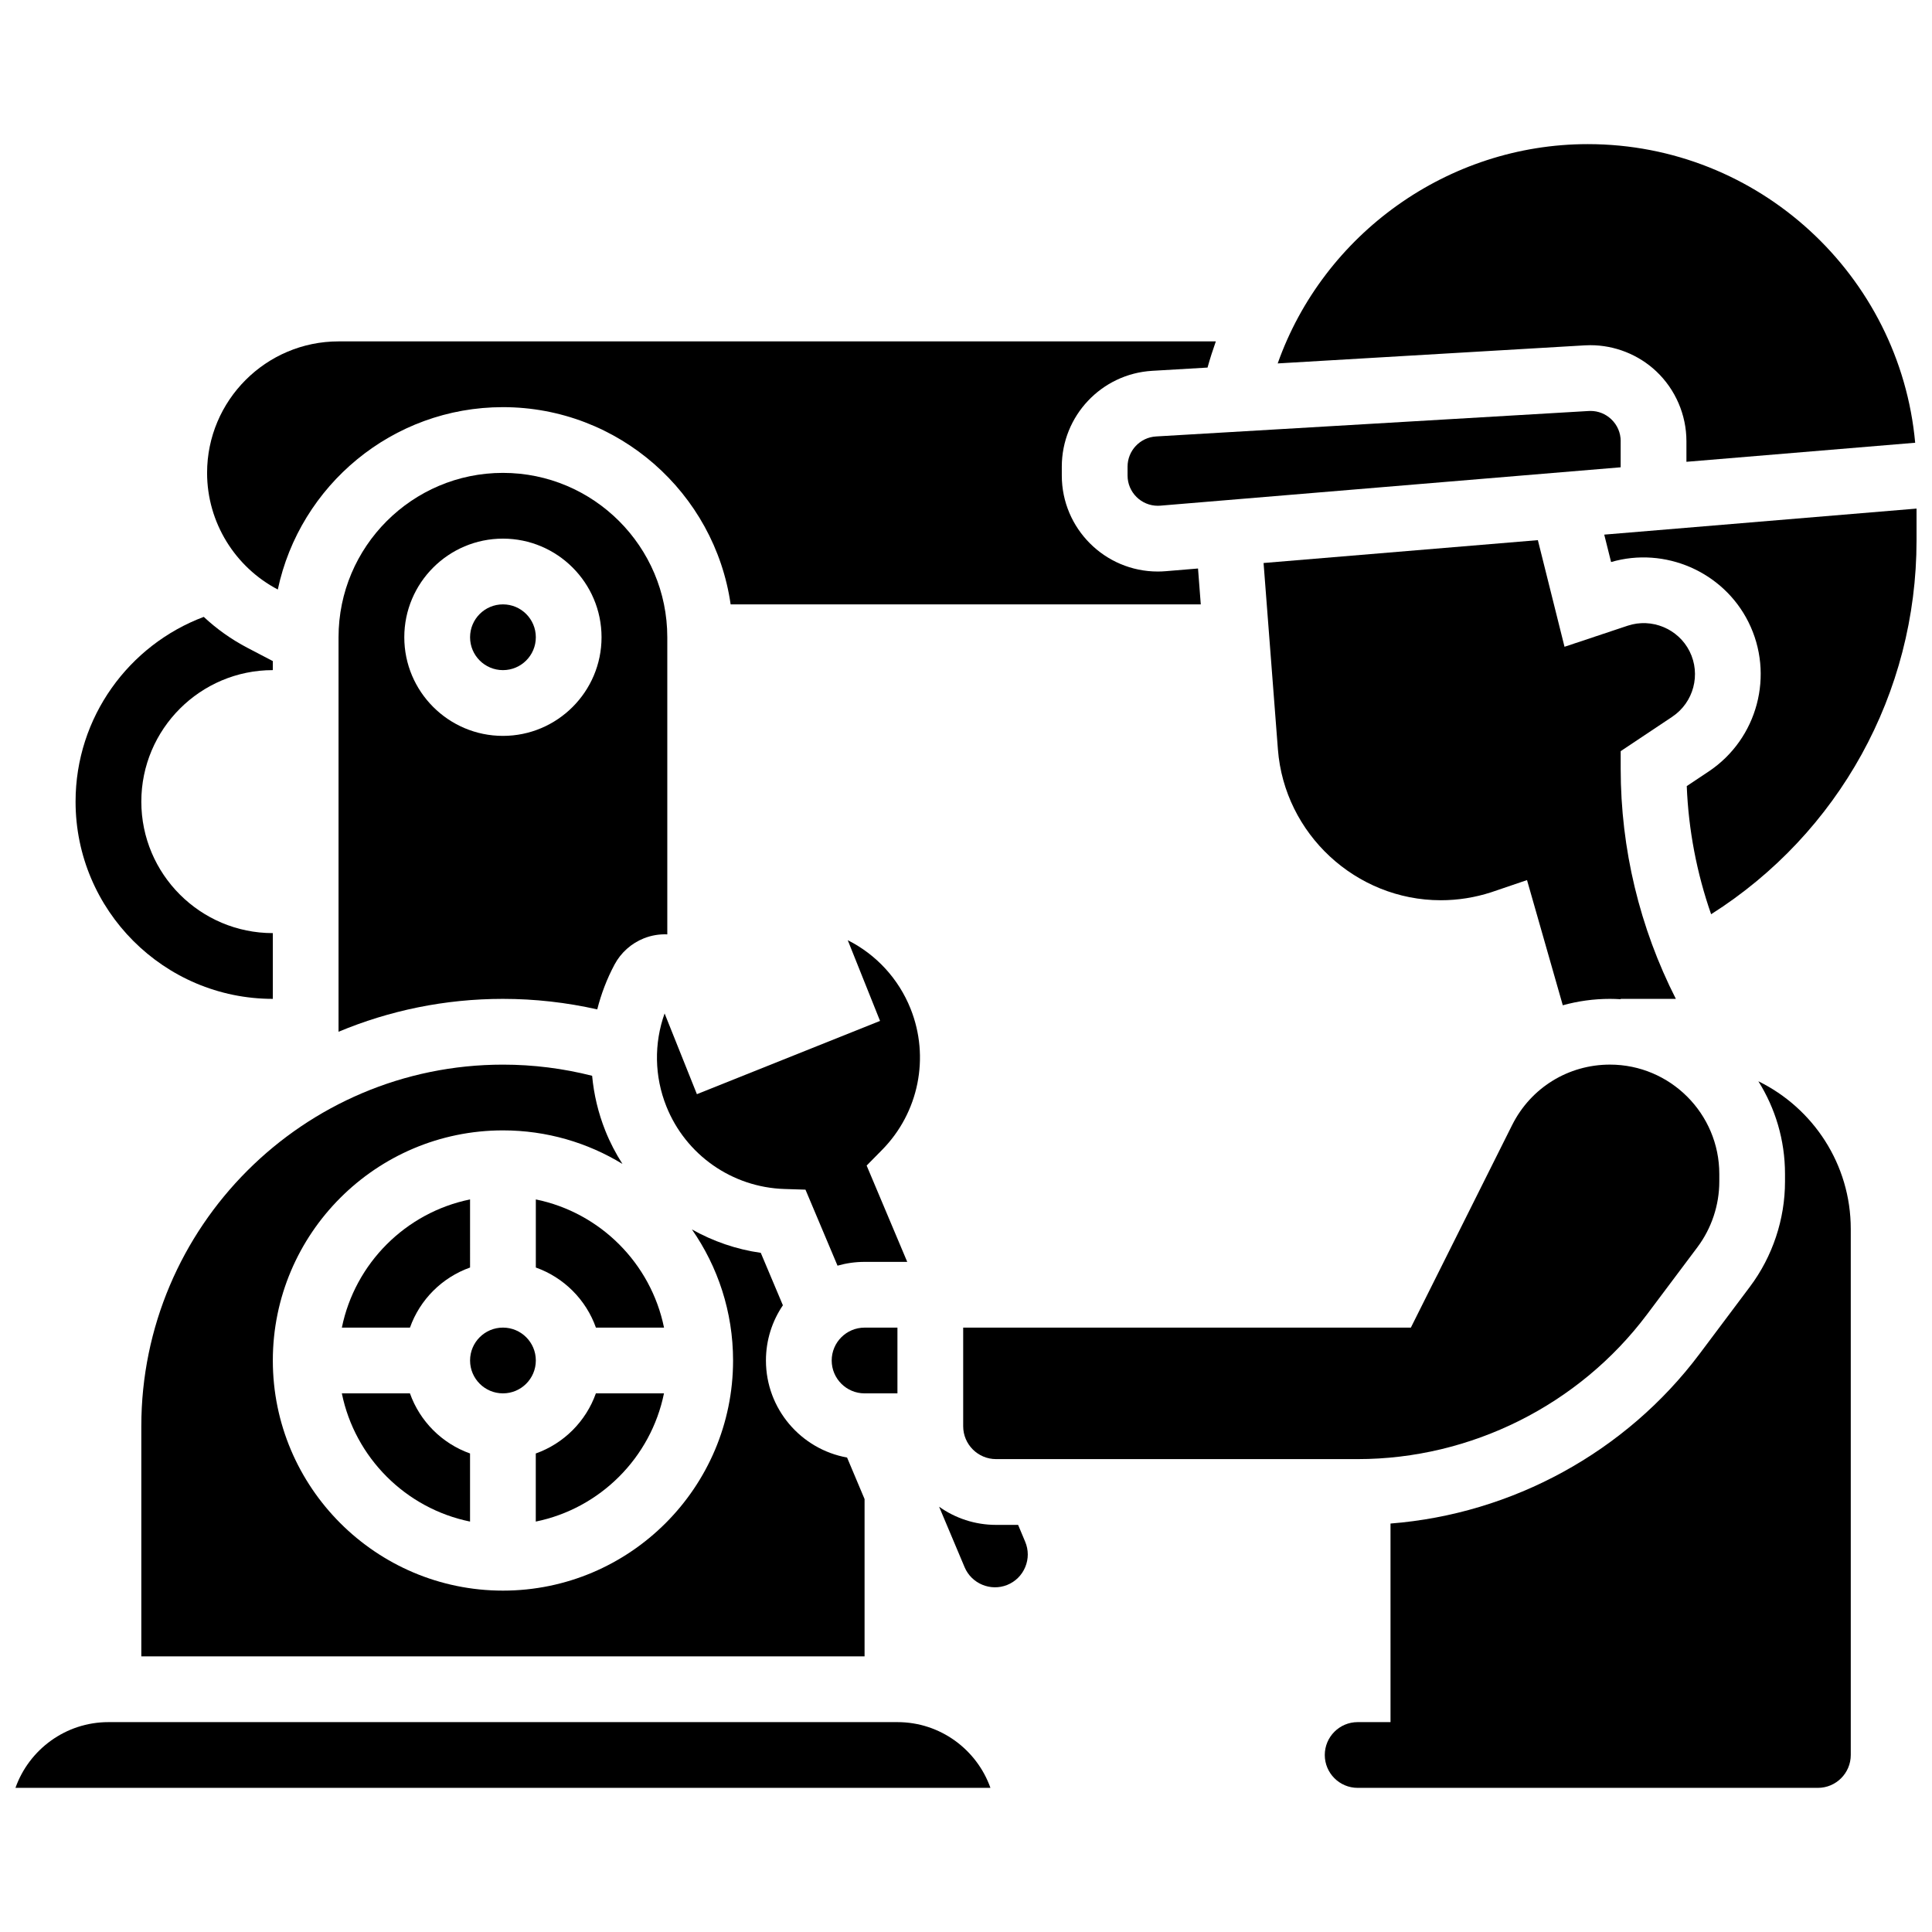
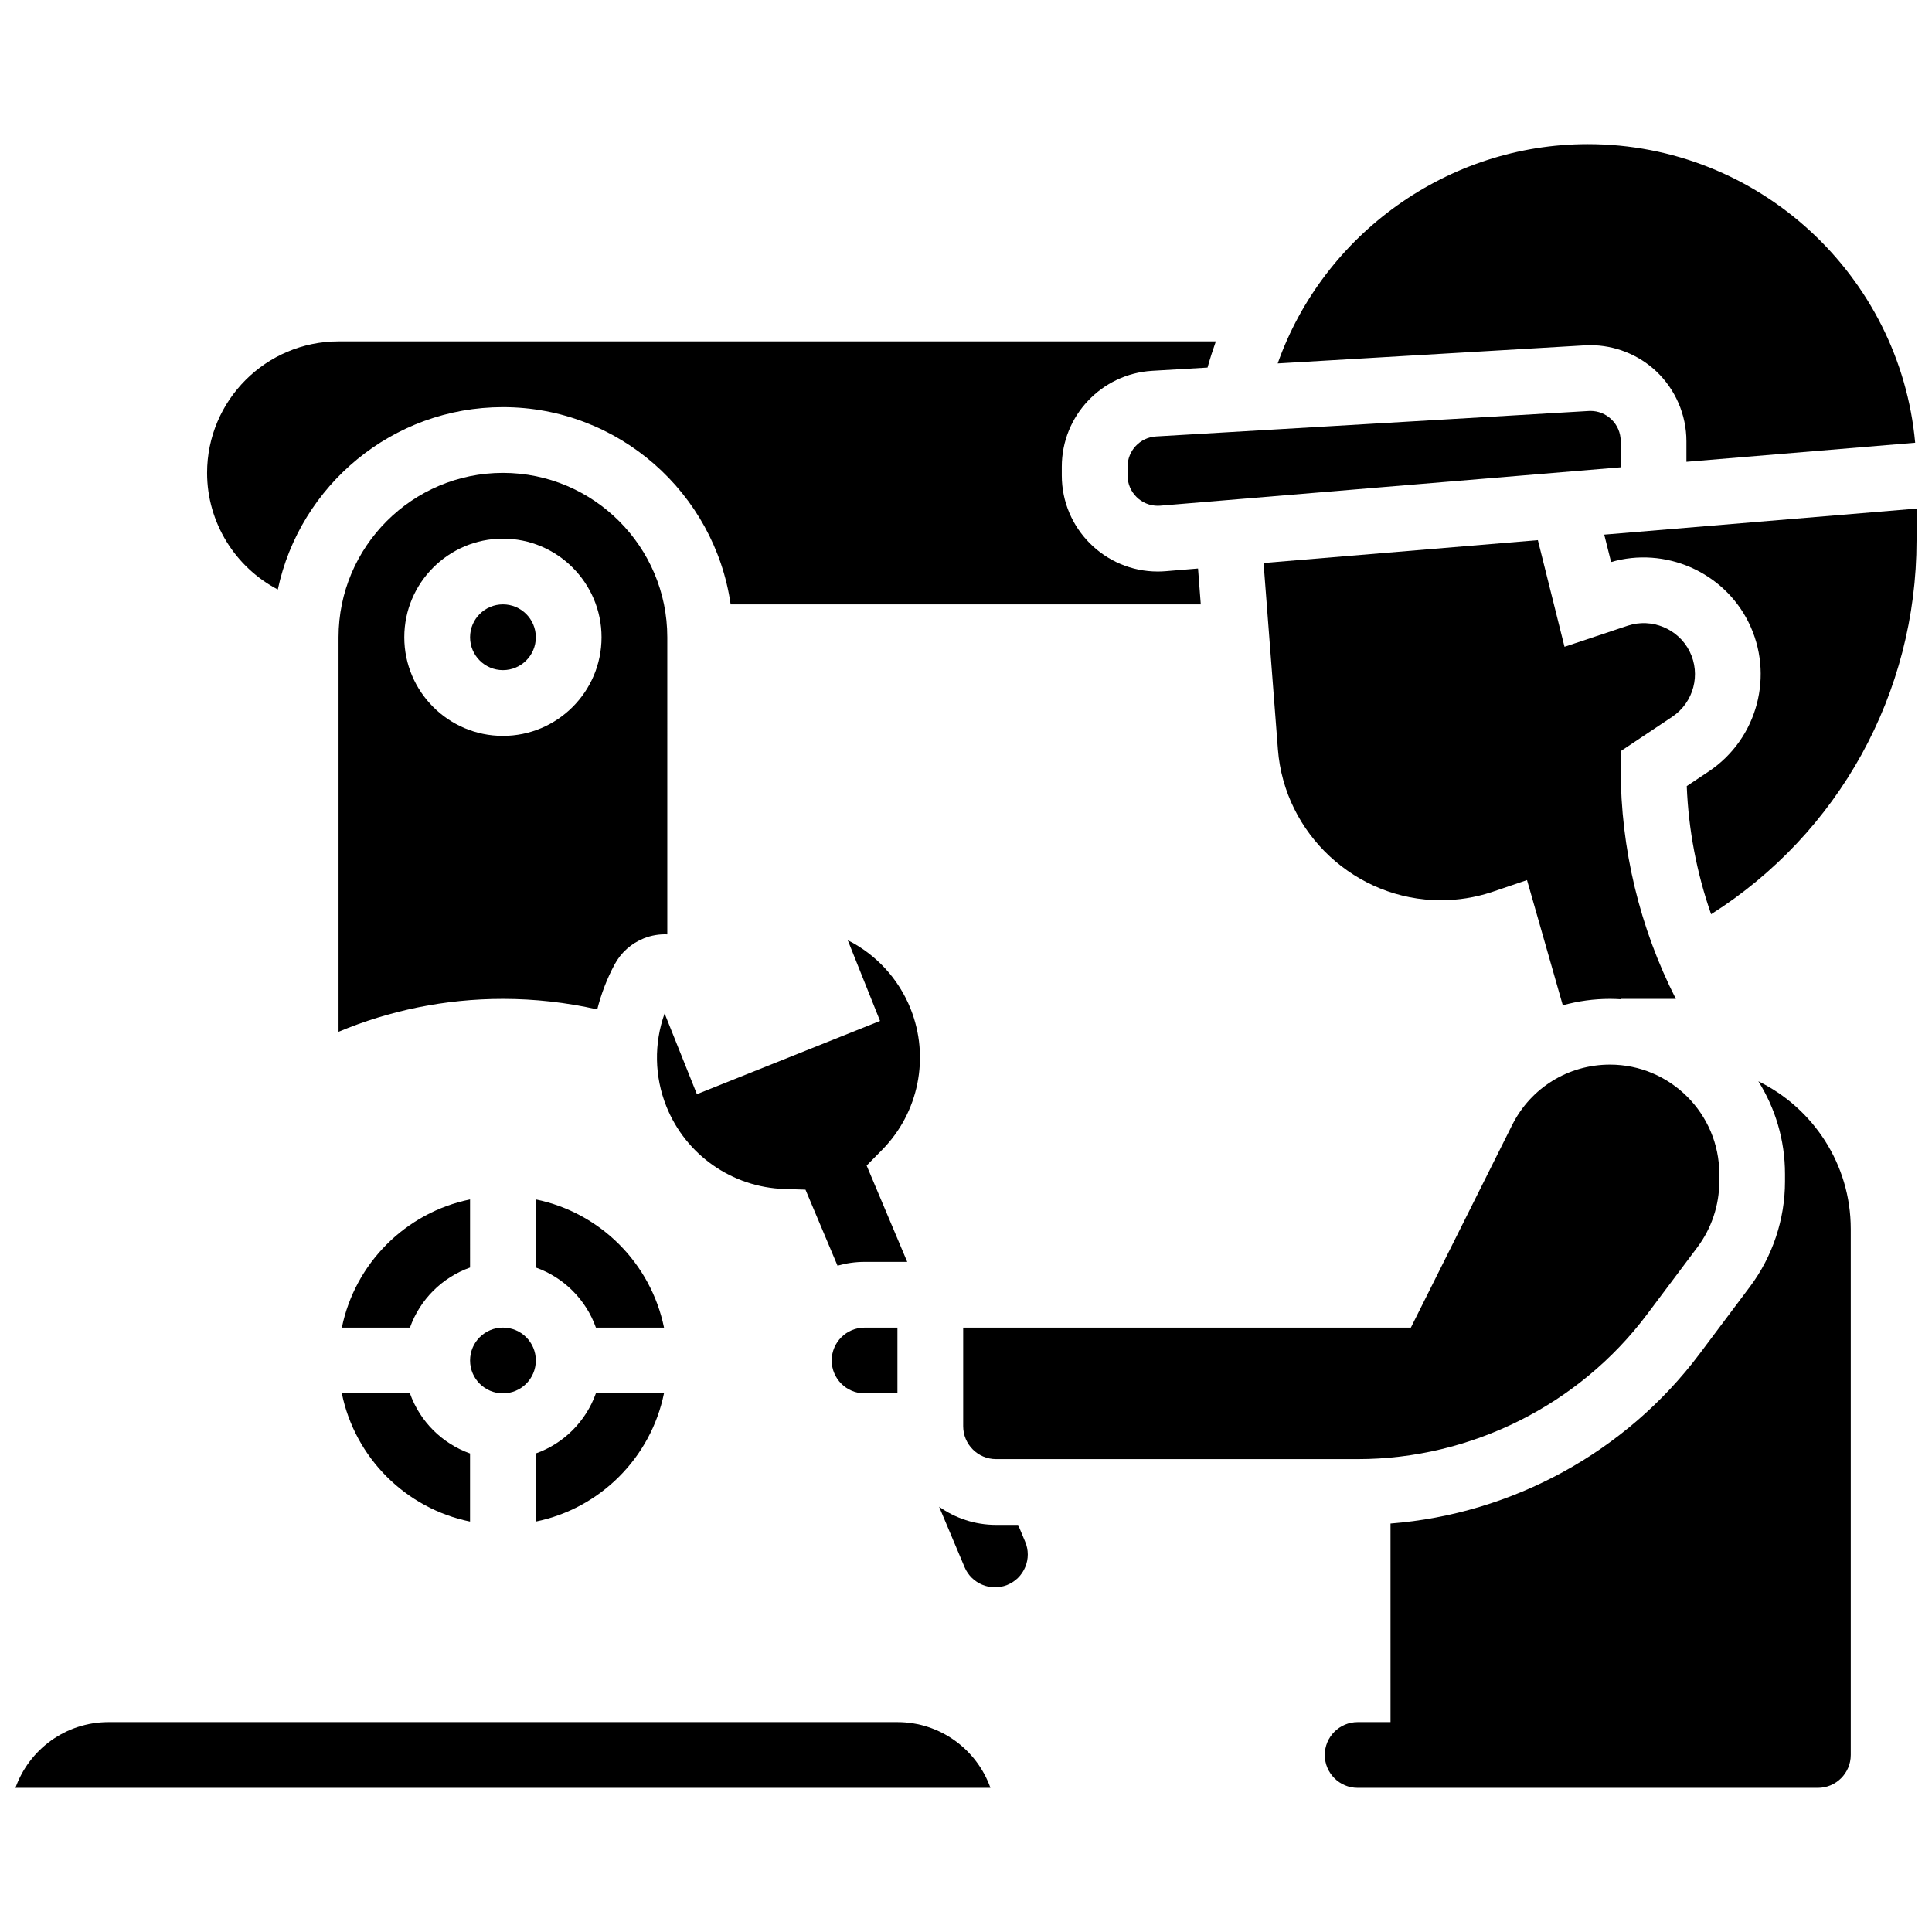
<svg xmlns="http://www.w3.org/2000/svg" width="800px" height="800px" version="1.1" viewBox="144 144 512 512">
  <defs>
    <clipPath id="c">
      <path d="m482 182h169.9v85h-169.9z" />
    </clipPath>
    <clipPath id="b">
      <path d="m148.09 600h258.91v18h-258.91z" />
    </clipPath>
    <clipPath id="a">
      <path d="m569 278h82.902v109h-82.902z" />
    </clipPath>
  </defs>
-   <path d="m216.3 408.71v-17.426c-19.215 0-34.848-15.633-34.848-34.848s15.633-34.848 34.848-34.848v-2.394l-6.746-3.527c-4.273-2.234-8.145-5-11.555-8.188-19.82 7.434-33.973 26.57-33.973 48.957 0 28.824 23.453 52.273 52.273 52.273z" />
  <path d="m286 504.54c0 4.812-3.902 8.715-8.715 8.715-4.809 0-8.711-3.902-8.711-8.715s3.902-8.711 8.711-8.711c4.812 0 8.715 3.898 8.715 8.711" />
  <path d="m252.64 513.26h-18.047c3.473 17.043 16.93 30.496 33.973 33.973v-18.047c-7.414-2.633-13.297-8.516-15.926-15.926z" />
  <path d="m319.96 513.26h-18.047c-2.629 7.414-8.512 13.297-15.926 15.926v18.047c17.047-3.477 30.5-16.93 33.973-33.973z" />
  <path d="m286 461.86v18.047c7.414 2.629 13.297 8.512 15.926 15.926h18.047c-3.477-17.043-16.93-30.5-33.973-33.973z" />
  <path d="m268.57 461.86c-17.043 3.473-30.5 16.93-33.973 33.973h18.047c2.629-7.414 8.512-13.297 15.926-15.926z" />
  <g clip-path="url(#c)">
    <path d="m565.46 235.48c6.457 0 12.754 2.481 17.473 6.93 5.074 4.789 7.988 11.531 7.988 18.512v5.461l60.621-5.051c-4.047-44.312-41.414-79.137-86.762-79.137-37.113 0-70.051 23.863-82.176 58.117l81.375-4.789c0.496-0.027 0.988-0.043 1.48-0.043z" />
  </g>
  <path d="m286 312.88c0 4.809-3.902 8.711-8.715 8.711-4.809 0-8.711-3.902-8.711-8.711 0-4.812 3.902-8.715 8.711-8.715 4.812 0 8.715 3.902 8.715 8.715" />
  <path d="m381.83 513.26v-17.426h-8.711c-4.805 0-8.711 3.91-8.711 8.711 0 4.805 3.91 8.711 8.711 8.711z" />
  <path d="m385.31 411.32c-3.18-7.949-9.109-14.363-16.648-18.16l8.559 21.395-48.535 19.414-8.559-21.395c-2.836 7.949-2.711 16.68 0.469 24.629 5.144 12.863 17.422 21.453 31.281 21.891l5.582 0.176 8.492 20.145c2.277-0.648 4.676-1.004 7.16-1.004h11.316l-10.758-25.527 4.082-4.141c9.738-9.871 12.703-24.562 7.559-37.422z" />
  <path d="m609.98 430.54c4.473 7.133 7.066 15.555 7.066 24.574v2.019c0 9.973-3.297 19.863-9.281 27.84l-13.371 17.828c-19.523 26.035-49.66 42.43-81.895 44.953l0.004 52.625h-8.711c-4.805 0-8.711 3.91-8.711 8.711 0 4.805 3.91 8.711 8.711 8.711h121.97c4.805 0 8.711-3.91 8.711-8.711v-139.39c0.004-17.184-10.004-32.07-24.492-39.156z" />
-   <path d="m181.45 521.97v60.984h191.67v-41.688l-4.637-11.004c-12.207-2.195-21.5-12.887-21.5-25.715 0-5.418 1.656-10.453 4.492-14.633l-5.859-13.898c-6.5-0.922-12.668-3.07-18.246-6.203 6.863 9.863 10.902 21.836 10.902 34.734 0 33.629-27.359 60.984-60.984 60.984s-60.984-27.355-60.984-60.984 27.359-60.984 60.984-60.984c11.59 0 22.43 3.25 31.668 8.887-1.758-2.746-3.289-5.672-4.527-8.773-1.891-4.727-3.047-9.637-3.508-14.586-7.688-1.949-15.609-2.953-23.629-2.953-52.852 0-95.84 42.988-95.84 95.832z" />
  <path d="m217.62 300.23c5.844-27.578 30.367-48.332 59.656-48.332 30.668 0 56.113 22.758 60.352 52.273h124.59l-0.73-9.512-8.547 0.711c-0.695 0.059-1.406 0.09-2.113 0.09-14.027 0-25.441-11.41-25.441-25.441v-2.348c0-13.453 10.52-24.605 23.945-25.398l14.676-0.863c0.648-2.34 1.391-4.652 2.199-6.938h-232.48c-19.215 0-34.848 15.633-34.848 34.848 0 13.203 7.492 25.023 18.75 30.91z" />
  <g clip-path="url(#b)">
    <path d="m381.83 600.38h-209.09c-11.359 0-21.047 7.281-24.645 17.422h258.38c-3.598-10.141-13.285-17.422-24.645-17.422z" />
  </g>
  <path d="m413.81 548.11h-5.848c-5.617 0-10.82-1.785-15.086-4.812l6.758 16.035c1.832 4.344 6.883 6.453 11.258 4.703 2.188-0.875 3.894-2.555 4.801-4.731 0.91-2.176 0.906-4.566-0.012-6.738z" />
  <g clip-path="url(#a)">
    <path d="m569.14 285.68 1.816 7.266c14.23-4.152 29.711 2.531 36.387 15.879 6.973 13.941 2.449 30.977-10.523 39.625l-5.812 3.875c0.457 11.609 2.652 23.051 6.457 33.957 33.801-21.426 54.438-58.543 54.438-99.059v-8.441z" />
  </g>
  <path d="m587.16 333.95c5.672-3.785 7.652-11.234 4.602-17.336-2.996-5.992-10.047-8.914-16.406-6.797l-16.742 5.582-7.062-28.258-72.691 6.059 3.801 49.398c1.723 22.414 20.68 39.973 43.16 39.973 4.547 0 9.047-0.711 13.371-2.117l9.484-3.223 9.48 33.176c4.004-1.109 8.199-1.699 12.504-1.699 0.953 0 1.902 0.039 2.844 0.098l-0.004-0.098h14.621c-9.586-18.852-14.621-39.75-14.621-60.984v-4.664z" />
  <path d="m573.5 260.92c0-2.231-0.895-4.301-2.516-5.832-1.504-1.418-3.438-2.184-5.484-2.184-0.16 0-0.324 0.004-0.488 0.016l-114.65 6.746c-4.231 0.25-7.547 3.762-7.547 8.004v2.348c0 4.422 3.598 8.016 8.016 8.016 0.219 0 0.441-0.008 0.66-0.027l122-10.168v-6.918z" />
  <path d="m320.84 312.88c0-24.02-19.543-43.562-43.562-43.562s-43.562 19.543-43.562 43.562v104.55c13.418-5.613 28.133-8.719 43.562-8.719 8.461 0 16.832 0.949 25 2.789 1.035-4.09 2.551-8.09 4.586-11.895 1.68-3.141 4.43-5.602 7.75-6.93 2.043-0.816 4.16-1.145 6.227-1.059zm-43.562 26.137c-14.41 0-26.137-11.723-26.137-26.137 0-14.41 11.723-26.137 26.137-26.137 14.41 0 26.137 11.723 26.137 26.137 0 14.41-11.723 26.137-26.137 26.137z" />
  <path d="m544.73 442.15-26.836 53.68h-118.64v26.137c0 4.805 3.91 8.711 8.711 8.711h95.832c30.004 0 58.664-14.332 76.668-38.332l13.371-17.828c3.738-4.984 5.797-11.16 5.797-17.387v-2.019c0-15.98-13-28.98-28.98-28.98-11.047 0.004-20.98 6.141-25.922 16.02z" />
</svg>